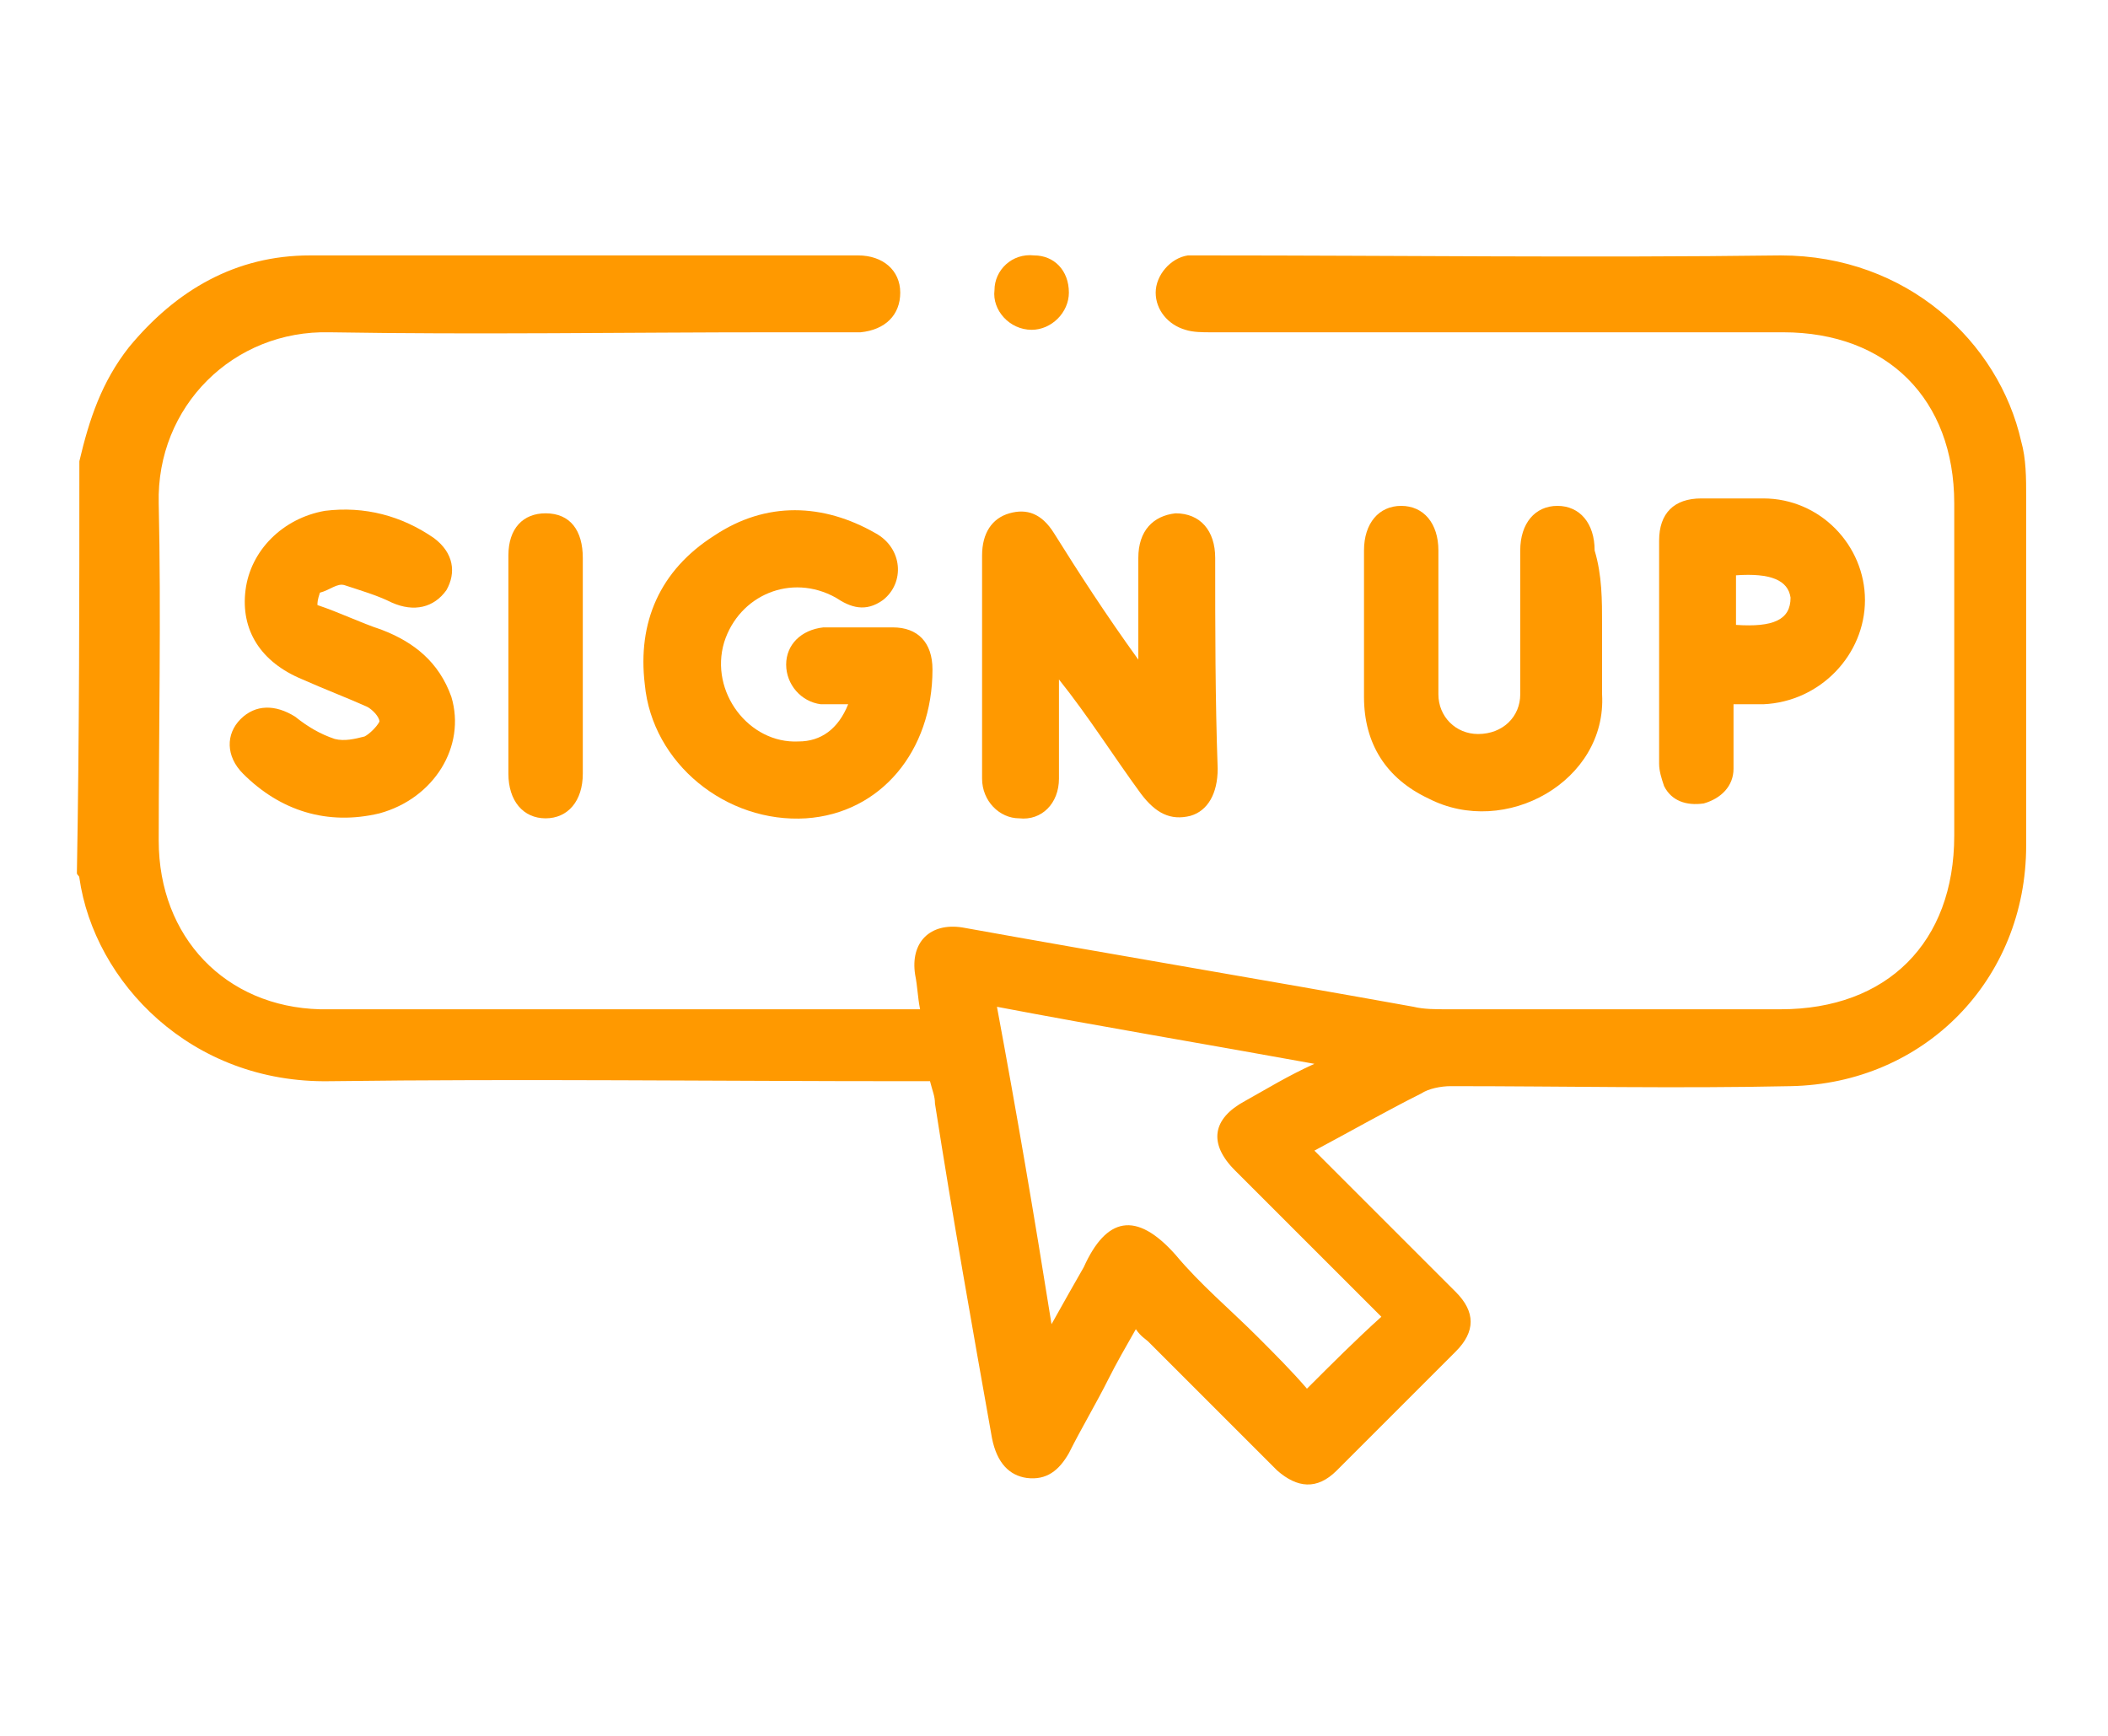
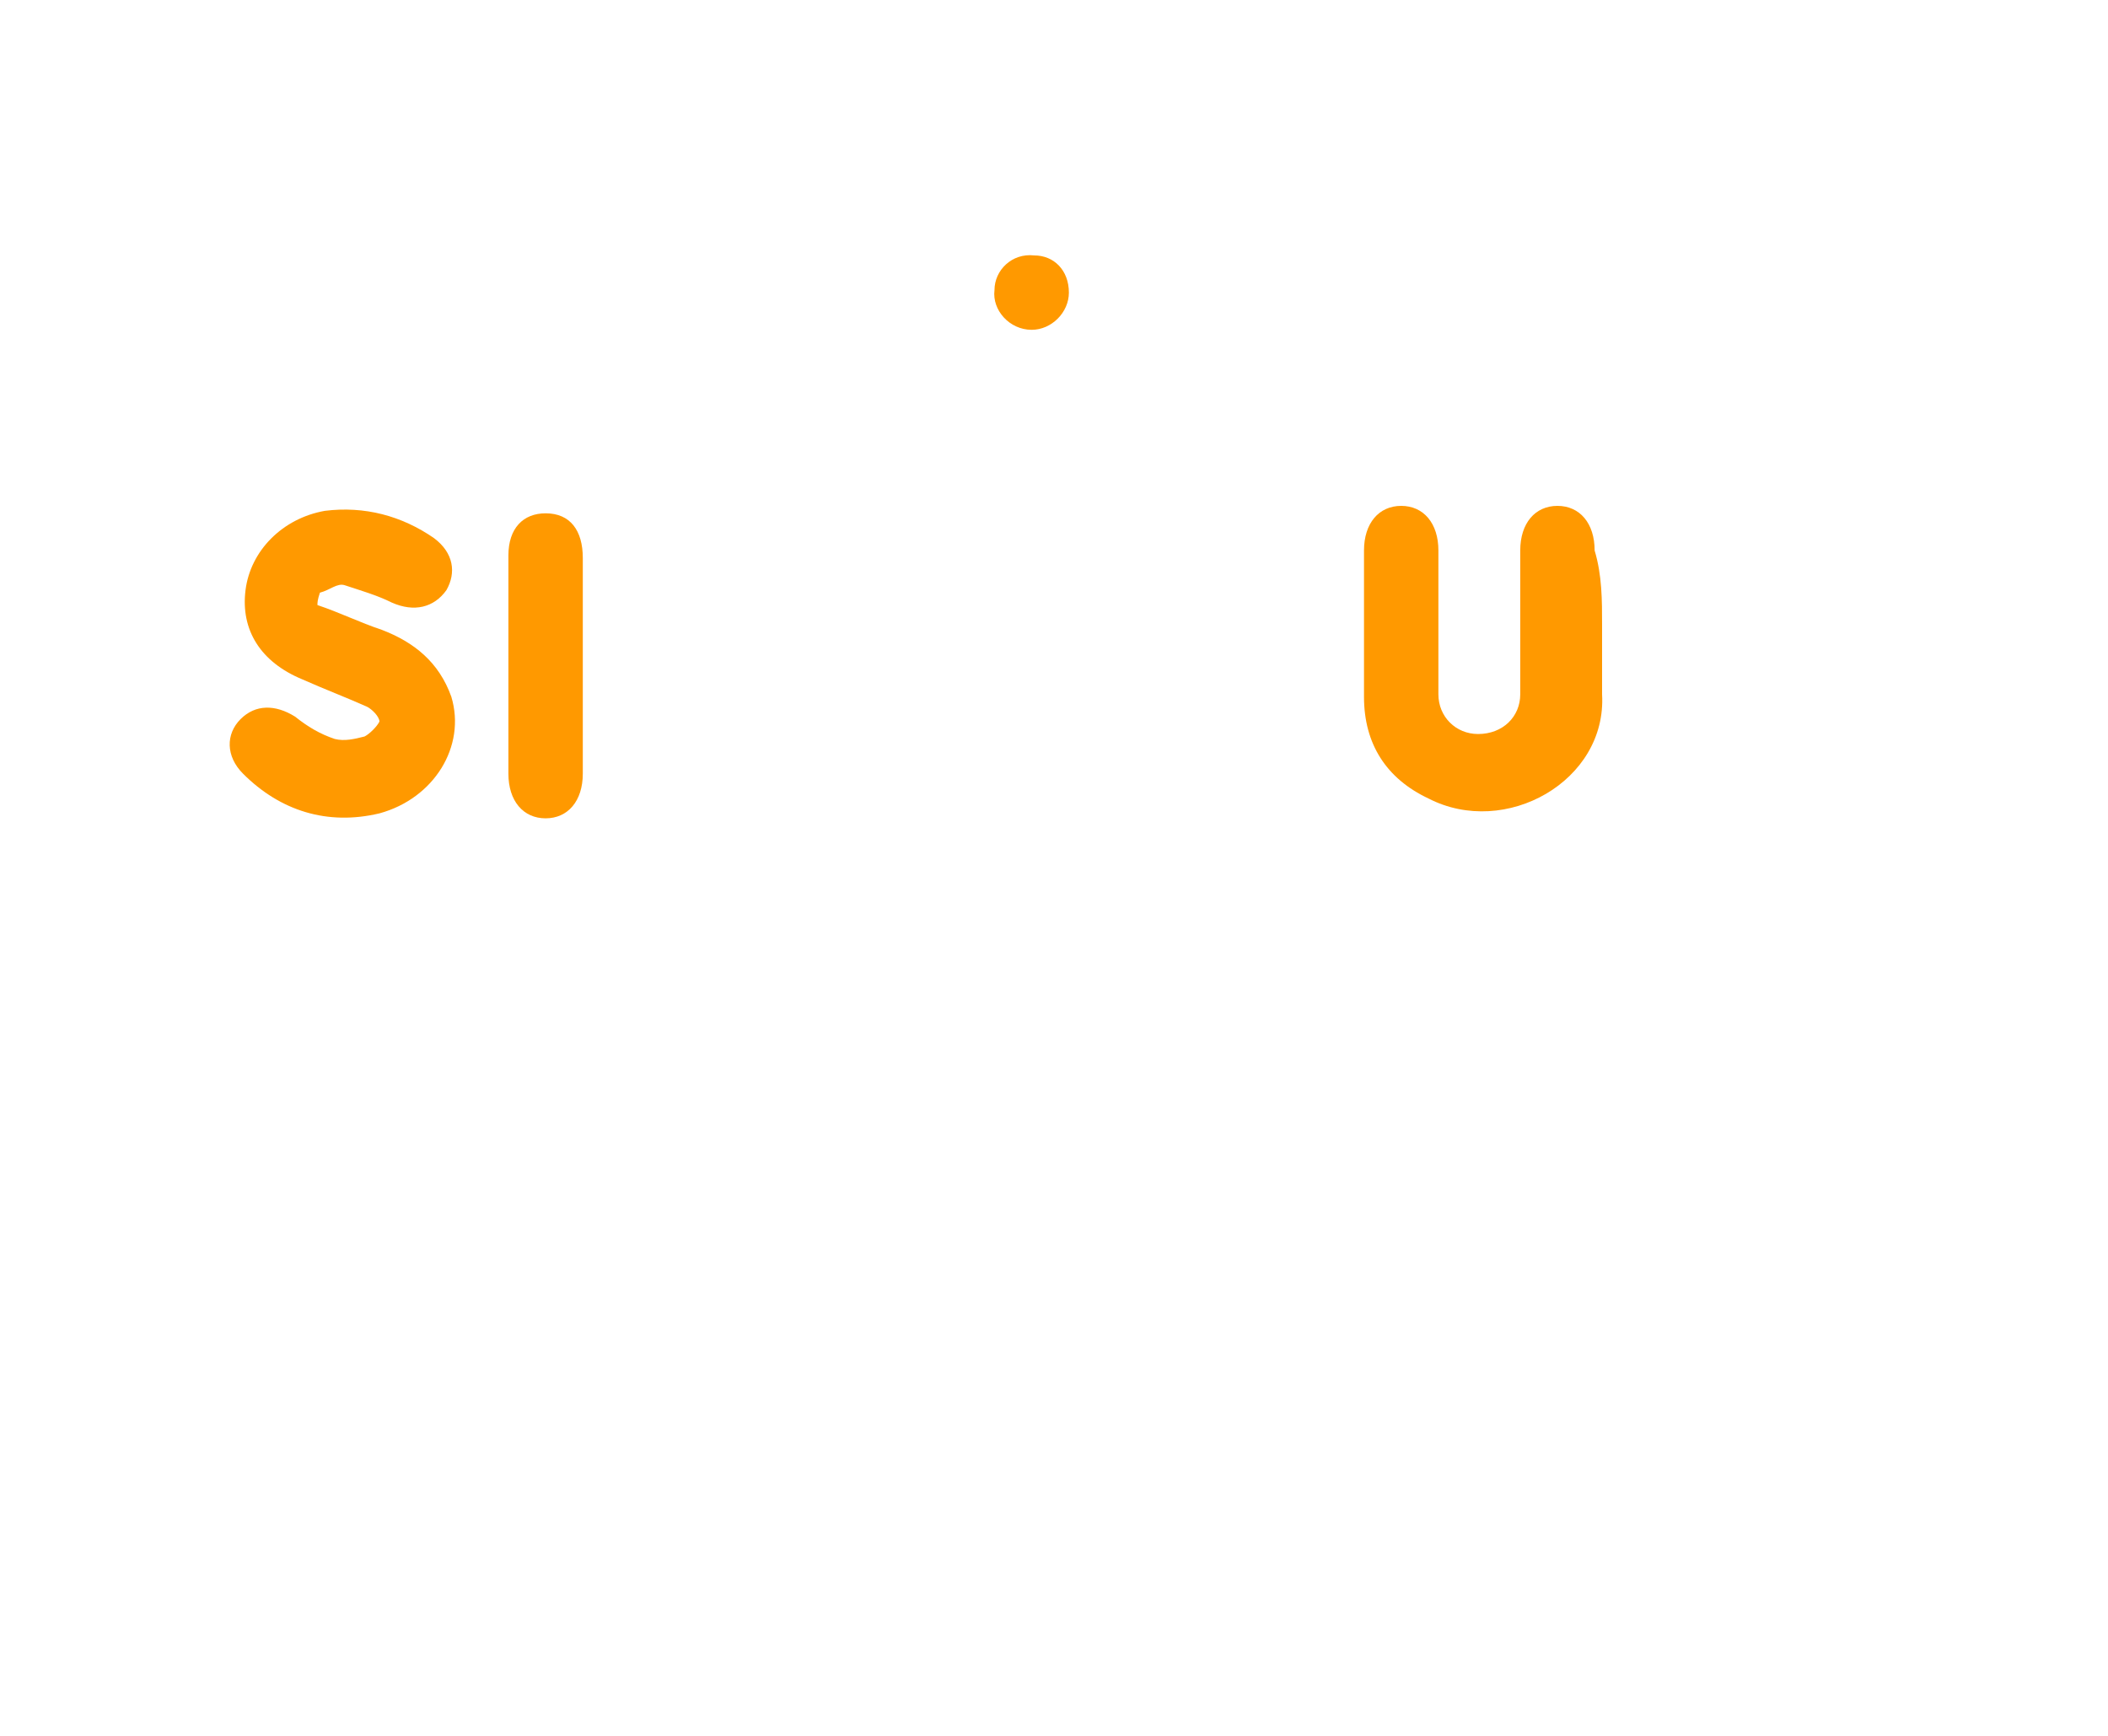
<svg xmlns="http://www.w3.org/2000/svg" id="Layer_1" x="0px" y="0px" viewBox="0 0 85 70" style="enable-background:new 0 0 85 70;" xml:space="preserve">
  <style type="text/css">	.st0{fill:#FF9900;}</style>
  <g>
-     <path class="st0" d="M3.2,18.6c0.4-1.7,0.9-3.2,2-4.6c1.9-2.3,4.3-3.7,7.3-3.7c7.4,0,14.8,0,22.1,0c1,0,1.7,0.6,1.7,1.5  c0,0.9-0.6,1.5-1.6,1.6c-1.2,0-2.4,0-3.5,0c-6,0-11.9,0.1-17.9,0c-3.9-0.1-7,3-6.9,6.9c0.1,4.5,0,9.1,0,13.6c0,3.9,2.7,6.7,6.5,6.8  c7.9,0,15.8,0,23.7,0c0.1,0,0.2,0,0.5,0c-0.1-0.5-0.1-0.9-0.2-1.4c-0.2-1.3,0.6-2.1,1.9-1.9c6.1,1.1,12.1,2.1,18.2,3.2  c0.4,0.1,0.9,0.1,1.3,0.1c4.5,0,9,0,13.5,0c4.3,0,7-2.7,7-7c0-4.5,0-8.9,0-13.4c0-4.2-2.7-6.9-6.9-6.9c-7.7,0-15.4,0-23.1,0  c-0.3,0-0.7,0-1-0.1c-0.7-0.2-1.2-0.8-1.2-1.5c0-0.7,0.6-1.4,1.3-1.5c0.2,0,0.5,0,0.7,0c7.7,0,15.5,0.1,23.2,0  c5.1,0,8.8,3.5,9.7,7.5c0.2,0.7,0.2,1.5,0.2,2.2c0,4.7,0,9.4,0,14.1c0,5.4-4.1,9.6-9.5,9.7c-4.6,0.1-9.1,0-13.7,0  c-0.4,0-0.9,0.1-1.2,0.3c-1.4,0.7-2.8,1.5-4.3,2.3c1.2,1.2,2.3,2.3,3.5,3.5c0.7,0.7,1.5,1.5,2.2,2.2c0.8,0.8,0.8,1.6,0,2.4  c-1.6,1.6-3.2,3.2-4.8,4.8c-0.8,0.8-1.6,0.7-2.4,0c-1.7-1.7-3.5-3.5-5.2-5.2c-0.1-0.1-0.3-0.2-0.5-0.5c-0.4,0.7-0.8,1.4-1.1,2  c-0.5,1-1.1,2-1.6,3c-0.4,0.7-0.9,1.1-1.7,1c-0.7-0.1-1.2-0.6-1.4-1.6c-0.8-4.5-1.6-9-2.3-13.5c0-0.3-0.1-0.5-0.2-0.9  c-0.3,0-0.6,0-0.9,0c-7.8,0-15.5-0.1-23.3,0c-5.6,0.1-9.5-4-10.1-8.2c0-0.1-0.1-0.1-0.1-0.2C3.2,29.7,3.2,24.1,3.2,18.6z   M40.2,40.6c0.8,4.3,1.5,8.4,2.2,12.8c0.5-0.9,0.9-1.6,1.3-2.3c0.9-2,2.1-2.3,3.7-0.5c1,1.2,2.2,2.2,3.3,3.3c0.7,0.7,1.4,1.4,2,2.1  c1-1,2-2,3-2.9c-2-2-3.9-3.9-5.9-5.9c-1.1-1.1-0.9-2.1,0.4-2.8c0.9-0.5,1.7-1,2.8-1.5C48.6,42.1,44.4,41.4,40.2,40.6z" />
-     <path class="st0" d="M45.9,26.6c0-1.5,0-2.8,0-4.1c0-1.1,0.6-1.7,1.5-1.8c1,0,1.6,0.7,1.6,1.8c0,2.8,0,5.7,0.1,8.5  c0,1-0.4,1.7-1.1,1.9c-0.8,0.2-1.4-0.1-2-0.9c-1.1-1.5-2.1-3.1-3.3-4.6c0,1.1,0,2.1,0,3.2c0,0.3,0,0.6,0,0.8c0,1-0.7,1.7-1.6,1.6  c-0.8,0-1.5-0.7-1.5-1.6c0-1.6,0-3.1,0-4.7c0-1.4,0-2.9,0-4.3c0-0.9,0.4-1.5,1.1-1.7c0.7-0.2,1.3,0,1.8,0.8  C43.5,23.1,44.6,24.8,45.9,26.6z" />
-     <path class="st0" d="M34.2,28.4c-0.5,0-0.8,0-1.1,0c-0.8-0.1-1.4-0.8-1.4-1.6c0-0.8,0.6-1.4,1.5-1.5c0.9,0,1.8,0,2.8,0  c1,0,1.6,0.6,1.6,1.7c0,3.3-2.1,5.8-5.1,6c-3.2,0.2-6.2-2.2-6.5-5.4c-0.3-2.5,0.6-4.6,2.8-6c2.1-1.4,4.4-1.3,6.5-0.1  c1.1,0.6,1.2,2,0.3,2.7c-0.7,0.5-1.3,0.3-1.9-0.1c-1.8-1-3.9-0.1-4.5,1.8c-0.6,2,1,4.1,3,4C33.1,29.9,33.8,29.4,34.2,28.4z" />
    <path class="st0" d="M64.6,25.2c0,0.9,0,1.8,0,2.8c0.2,3.5-3.9,5.8-7,4.2c-1.7-0.8-2.6-2.2-2.6-4.1c0-2,0-3.9,0-5.9  c0-1.1,0.6-1.8,1.5-1.8c0.9,0,1.5,0.7,1.5,1.8c0,1.9,0,3.9,0,5.8c0,0.9,0.7,1.6,1.6,1.6c1,0,1.7-0.7,1.7-1.6c0-1.9,0-3.9,0-5.8  c0-1.1,0.6-1.8,1.5-1.8c0.9,0,1.5,0.7,1.5,1.8C64.6,23.2,64.6,24.2,64.6,25.2z" />
    <path class="st0" d="M12.8,24.4c0.9,0.3,1.7,0.7,2.6,1c1.3,0.5,2.3,1.3,2.8,2.7c0.6,2-0.7,4.1-2.9,4.7c-2.1,0.5-4-0.1-5.5-1.6  c-0.7-0.7-0.7-1.6-0.1-2.2c0.6-0.6,1.4-0.6,2.2-0.1c0.5,0.4,1,0.7,1.6,0.9c0.4,0.1,0.8,0,1.2-0.1c0.2-0.1,0.5-0.4,0.6-0.6  c0-0.2-0.3-0.5-0.5-0.6c-0.9-0.4-1.7-0.7-2.6-1.1c-1.7-0.7-2.5-2-2.3-3.6c0.2-1.6,1.5-2.9,3.2-3.2c1.6-0.2,3.1,0.2,4.4,1.1  c0.8,0.6,0.9,1.4,0.5,2.1c-0.5,0.7-1.3,0.9-2.2,0.5c-0.6-0.3-1.3-0.5-1.9-0.7c-0.3-0.1-0.6,0.2-1,0.3  C12.8,24.2,12.8,24.3,12.8,24.4z" />
-     <path class="st0" d="M69.9,28.4c0,0.9,0,1.8,0,2.6c0,0.7-0.5,1.2-1.2,1.4c-0.7,0.1-1.3-0.1-1.6-0.7c-0.1-0.3-0.2-0.6-0.2-0.9  c0-3,0-6,0-9c0-1.1,0.6-1.7,1.7-1.7c0.8,0,1.6,0,2.5,0c2.3,0,4.1,1.9,4.1,4.1c0,2.2-1.8,4.1-4.1,4.2C70.8,28.4,70.5,28.4,69.9,28.4  z M70,23.2c0,0.4,0,0.7,0,1c0,0.3,0,0.7,0,1c1.5,0.1,2.2-0.2,2.2-1.1C72.1,23.4,71.4,23.1,70,23.2z" />
    <path class="st0" d="M23.5,26.8c0,1.5,0,2.9,0,4.4c0,1.1-0.6,1.8-1.5,1.8c-0.9,0-1.5-0.7-1.5-1.8c0-2.9,0-5.9,0-8.8  c0-1.1,0.6-1.7,1.5-1.7c1,0,1.5,0.7,1.5,1.8C23.5,23.9,23.5,25.4,23.5,26.8z" />
    <path class="st0" d="M43.1,11.8c0,0.8-0.7,1.5-1.5,1.5c-0.9,0-1.6-0.8-1.5-1.6c0-0.8,0.7-1.5,1.6-1.4  C42.5,10.3,43.1,10.9,43.1,11.8z" />
  </g>
</svg>